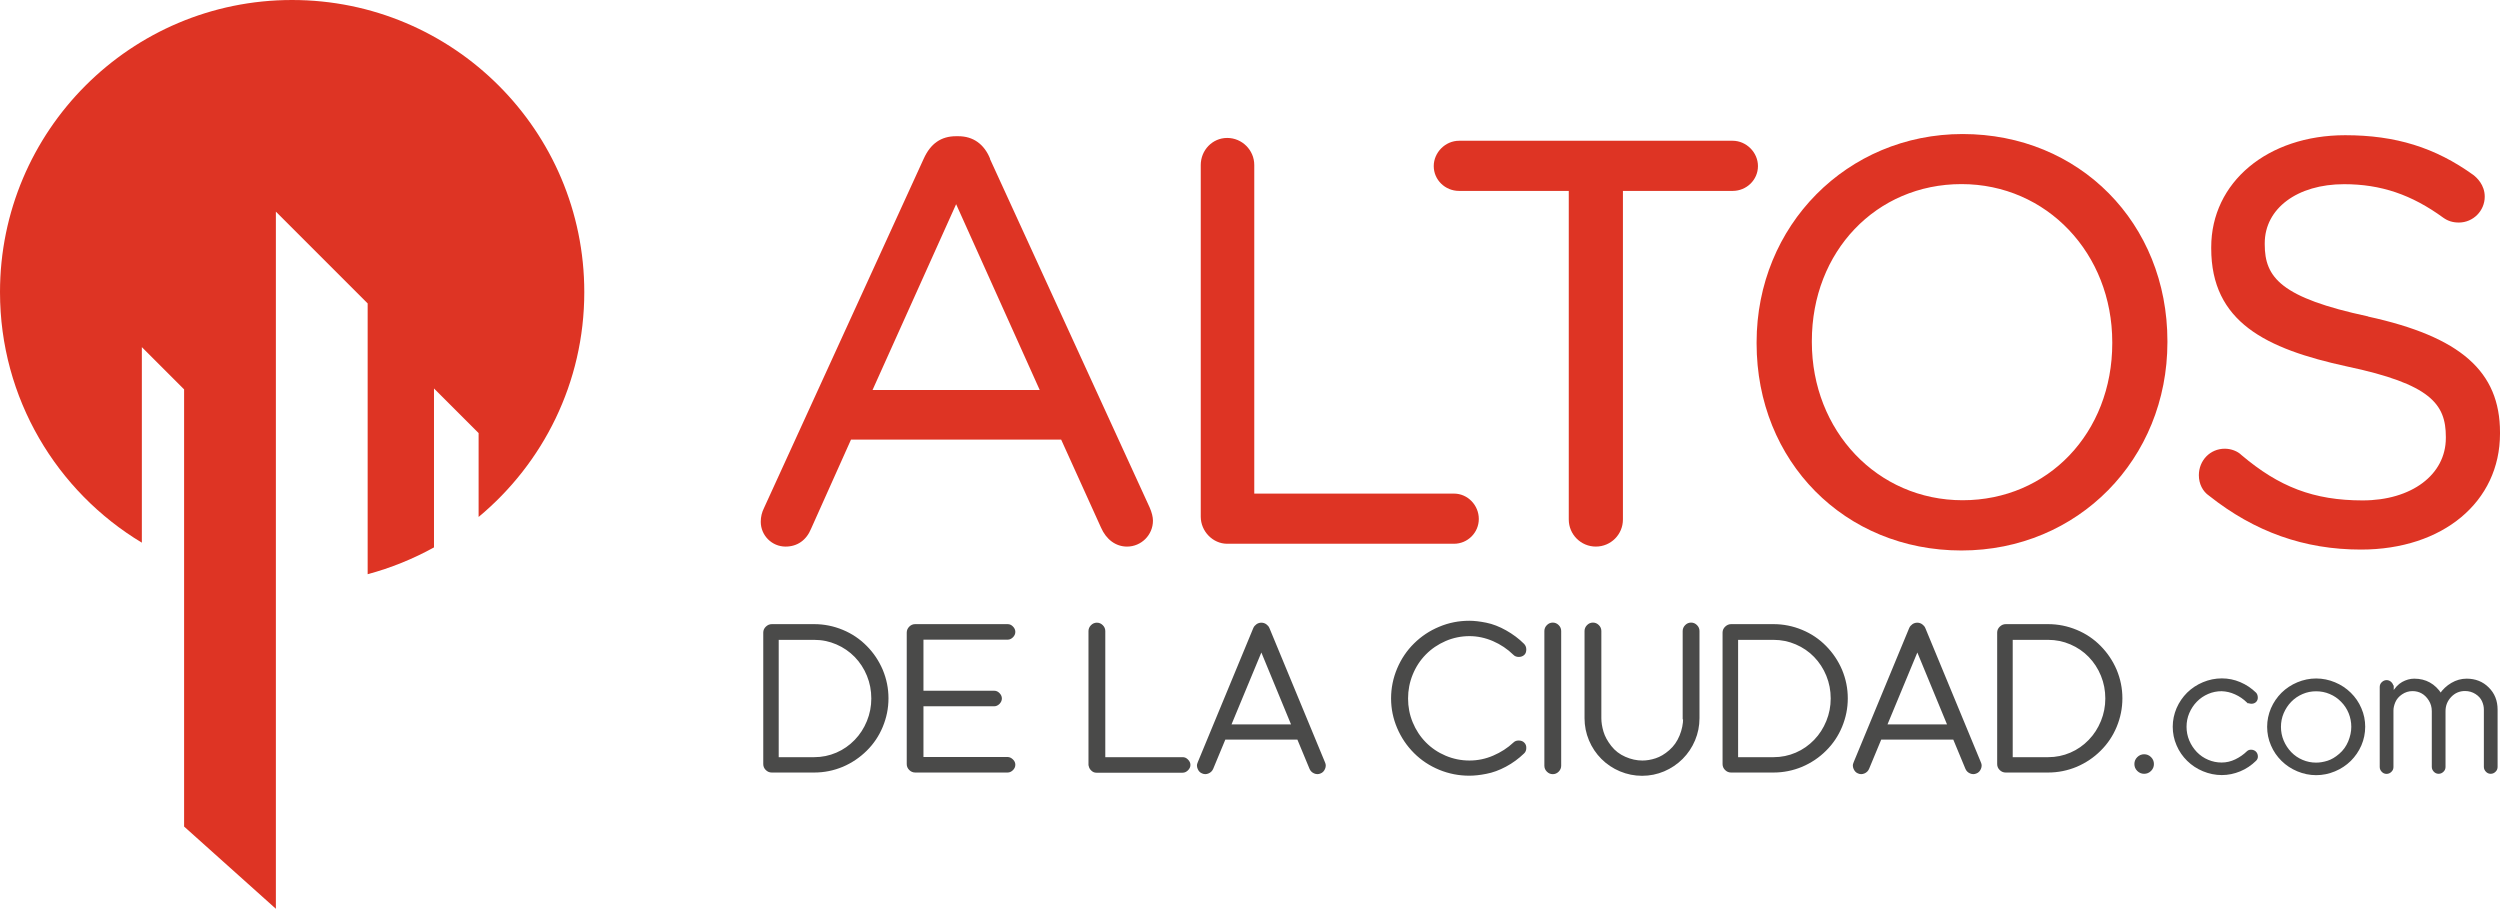
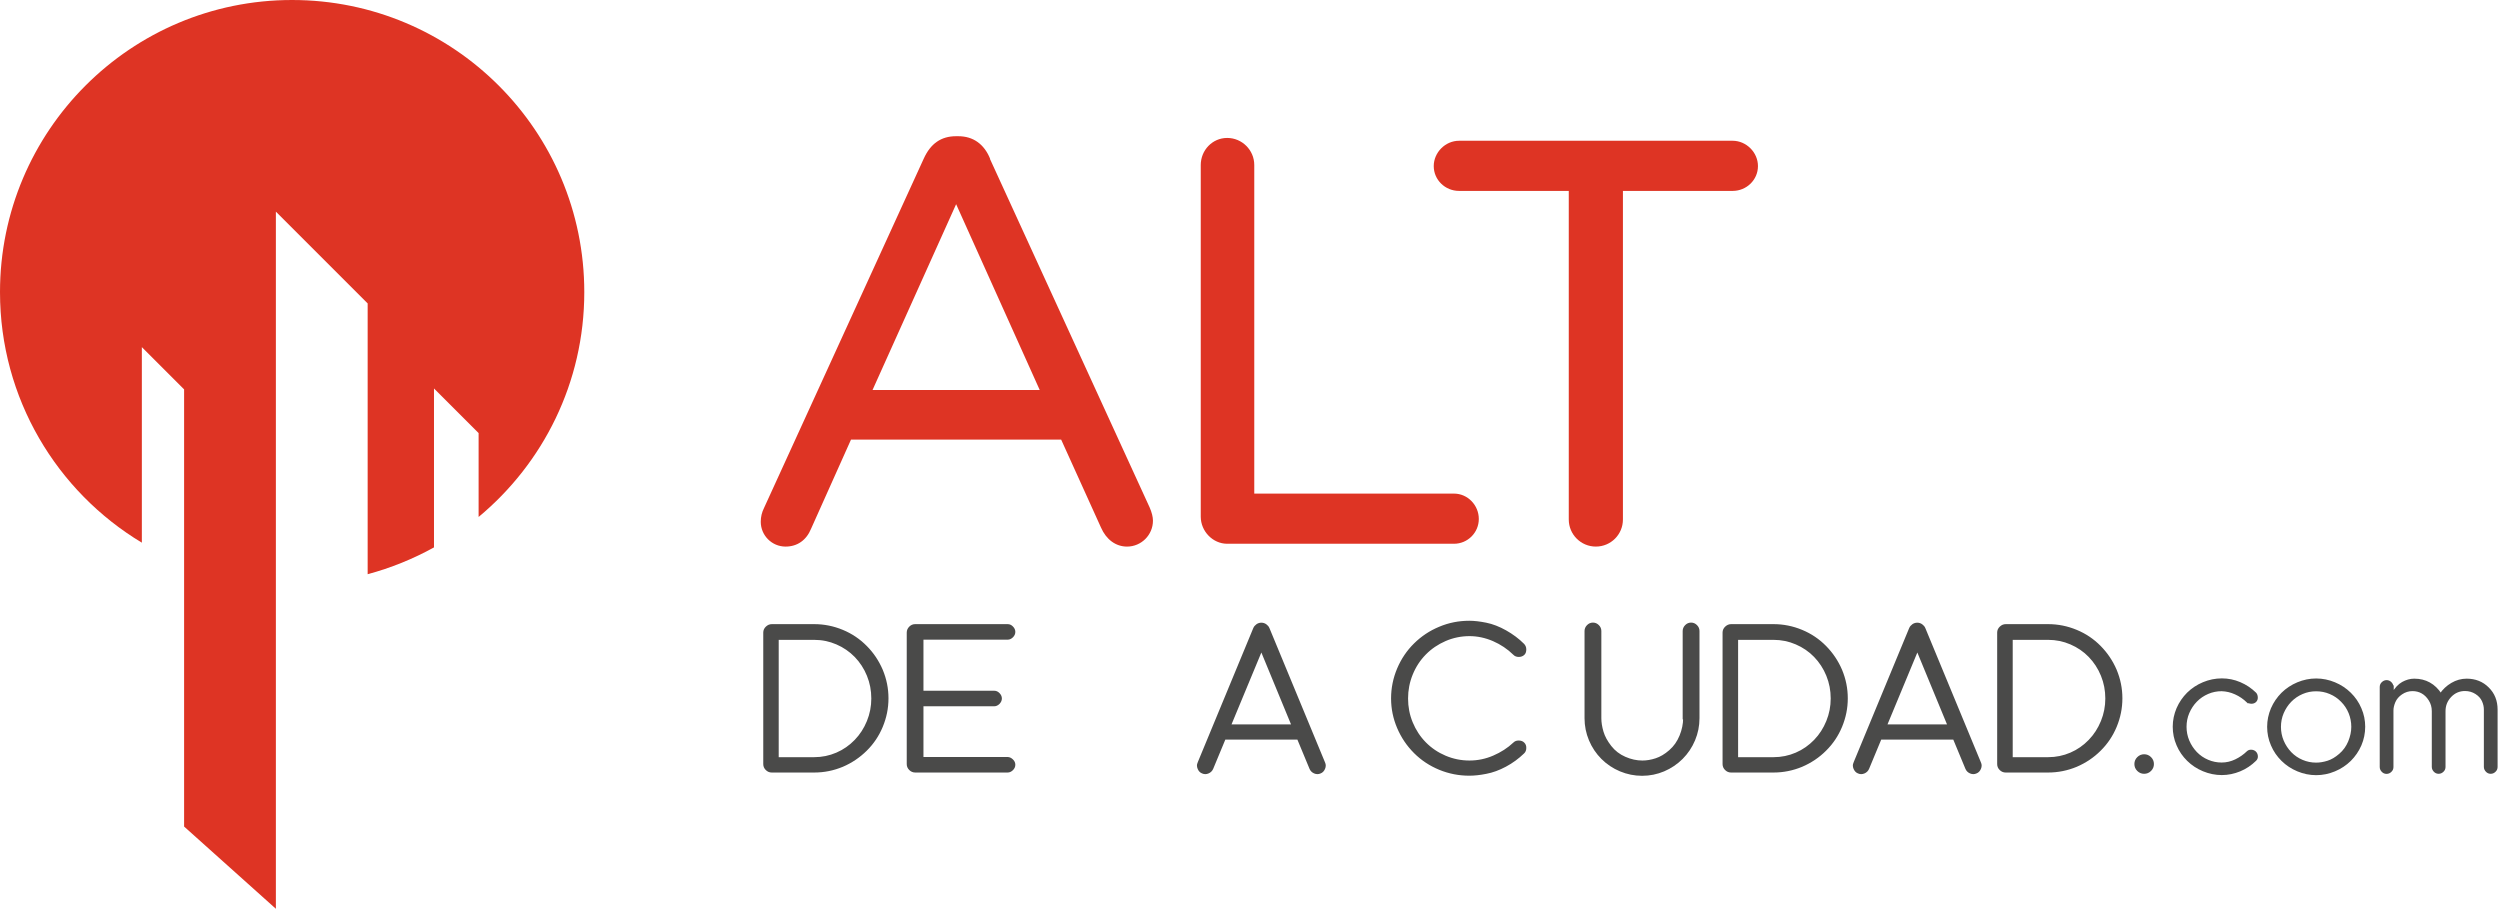
<svg xmlns="http://www.w3.org/2000/svg" id="Capa_2" data-name="Capa 2" viewBox="0 0 275.12 100.01">
  <defs>
    <style>
      .cls-1 {
        fill: #4a4a49;
        stroke: #4a4a49;
        stroke-miterlimit: 10;
        stroke-width: .25px;
      }

      .cls-2 {
        fill: #de3424;
        stroke-width: 0px;
      }
    </style>
  </defs>
  <g id="Capa_2-2" data-name="Capa 2">
    <g>
      <path class="cls-2" d="M32.14,0C14.39,0,0,14.39,0,32.15c0,11.7,6.26,21.95,15.61,27.57v-21.52l4.65,4.65v48.11l10.1,9.05V23.29l10.1,10.1v29.8c2.57-.69,5.02-1.69,7.3-2.95v-17.49l4.91,4.91v9.23c7.1-5.9,11.63-14.79,11.63-24.74C64.3,14.39,49.9,0,32.14,0Z" />
      <g>
        <g>
          <path class="cls-2" d="M108.96,17.47c-.66-1.62-1.87-2.48-3.5-2.48h-.25c-1.64,0-2.8.81-3.55,2.46l-17.58,38.45c-.24.48-.36.98-.36,1.52,0,1.5,1.22,2.73,2.73,2.73,1.29,0,2.29-.7,2.81-1.97l4.39-9.8h23.13l4.38,9.67c.58,1.33,1.63,2.1,2.87,2.1,1.57,0,2.85-1.28,2.85-2.85,0-.41-.12-.89-.36-1.45l-17.58-38.37h.02ZM114.41,42.92h-18.39l9.2-20.45,9.2,20.45h0Z" />
          <path class="cls-2" d="M160.01,54.32h-21.98V18.16c0-1.64-1.34-2.98-2.98-2.98s-2.91,1.36-2.91,2.98v38.7c0,1.61,1.33,2.98,2.91,2.98h24.96c1.5,0,2.73-1.22,2.73-2.73s-1.22-2.79-2.73-2.79Z" />
          <path class="cls-2" d="M190.66,15.49h-30.09c-1.51,0-2.79,1.28-2.79,2.79s1.25,2.73,2.79,2.73h12.07v36.16c0,1.64,1.33,2.98,2.98,2.98s2.98-1.33,2.98-2.98V21.01h12.07c1.54,0,2.79-1.22,2.79-2.73s-1.28-2.79-2.79-2.79h-.01Z" />
-           <path class="cls-2" d="M215.98,14.75c-12.71,0-22.67,10.07-22.67,22.92v.12c0,12.99,9.69,22.79,22.54,22.79s22.67-10.07,22.67-22.92v-.12c0-12.99-9.69-22.79-22.54-22.79ZM232.45,37.66v.12c0,9.85-7.08,17.27-16.47,17.27s-16.59-7.64-16.59-17.4v-.12c0-9.85,7.08-17.27,16.47-17.27s16.59,7.64,16.59,17.4Z" />
-           <path class="cls-2" d="M260.6,34.82c-9.61-2.06-11.37-4.29-11.37-7.93v-.12c0-3.83,3.59-6.5,8.73-6.5,4.05,0,7.42,1.14,10.92,3.69.51.36,1.04.53,1.71.53,1.57,0,2.85-1.28,2.85-2.85,0-1.3-.88-2.1-1.26-2.39-4.2-3.02-8.55-4.37-14.1-4.37-8.54,0-14.74,5.18-14.74,12.33v.12c0,8.09,5.97,11.05,14.95,13,9.19,1.94,10.87,4.13,10.87,7.75v.12c0,4.04-3.77,6.87-9.16,6.87s-9.21-1.5-13.33-4.99c-.43-.43-1.14-.7-1.84-.7-1.6,0-2.85,1.28-2.85,2.92,0,.94.42,1.78,1.13,2.26,5.02,3.98,10.48,5.92,16.71,5.92,9.01,0,15.3-5.25,15.3-12.76v-.13c0-6.72-4.34-10.53-14.51-12.75v-.02h0Z" />
        </g>
        <g>
          <path class="cls-1" d="M84.12,84.1v-14.49c0-.21.08-.4.25-.56s.35-.24.57-.24h4.67c1.07,0,2.1.21,3.09.62s1.85.99,2.59,1.74c.74.74,1.32,1.61,1.74,2.59.41.99.62,2.01.62,3.09s-.21,2.1-.62,3.09c-.41.99-.99,1.85-1.74,2.59s-1.61,1.32-2.59,1.74c-.99.41-2.01.62-3.09.62h-4.69c-.21,0-.4-.08-.56-.24-.16-.16-.24-.34-.24-.56ZM96.01,76.86c0-.89-.16-1.73-.49-2.54-.33-.81-.79-1.51-1.37-2.11-.59-.6-1.27-1.07-2.06-1.41-.79-.34-1.61-.51-2.49-.51h-4.03v13.16h4.03c.87,0,1.7-.17,2.49-.51.79-.34,1.47-.82,2.06-1.43.59-.61,1.04-1.31,1.37-2.12.33-.81.49-1.65.49-2.52Z" />
          <path class="cls-1" d="M99.91,84.1v-14.49c0-.21.08-.4.24-.56.16-.16.34-.24.56-.24h10.18c.19,0,.35.07.5.23.15.15.22.32.22.5s-.07.35-.22.5c-.15.15-.32.23-.5.23h-9.39v5.87h7.91c.19,0,.35.07.5.23.15.15.22.32.22.5s-.08.35-.22.5c-.15.15-.32.23-.5.23h-7.91v5.83h9.39c.19.01.35.09.5.24.15.14.22.31.22.49s-.07.35-.22.5c-.15.15-.32.23-.5.23h-10.18c-.21,0-.4-.08-.56-.24-.16-.16-.24-.34-.24-.56Z" />
-           <path class="cls-1" d="M119.91,84.17v-14.72c0-.21.08-.4.24-.56.16-.16.34-.24.56-.24s.4.08.56.24c.16.16.24.34.24.56v14h8.64c.19,0,.35.07.5.23.15.15.23.32.23.5s-.08.35-.23.5c-.15.15-.32.23-.5.23h-9.5c-.19,0-.35-.07-.5-.23-.15-.15-.22-.32-.22-.5Z" />
          <path class="cls-1" d="M131.91,83.97l6.13-14.81c.06-.14.16-.26.3-.36s.3-.15.47-.15.33.05.47.15.24.22.3.36l6.13,14.81c.09.19.08.39-.01.6-.09.21-.23.36-.42.43-.2.09-.4.09-.61,0-.21-.09-.35-.23-.44-.43l-1.37-3.3h-8.1l-1.37,3.3c-.09.2-.23.34-.44.43-.21.09-.41.09-.61,0-.19-.07-.33-.21-.42-.43-.09-.21-.1-.41-.01-.6ZM138.81,71.48l-3.47,8.36h6.92l-3.45-8.36Z" />
          <path class="cls-1" d="M167.64,70.96c.13.13.2.3.2.51,0,.21-.05.39-.18.51-.14.13-.32.19-.52.19s-.38-.06-.5-.19c-.67-.66-1.44-1.17-2.29-1.54-.86-.37-1.74-.56-2.64-.56s-1.82.18-2.67.55-1.59.87-2.22,1.51c-.63.64-1.12,1.39-1.47,2.25-.35.86-.52,1.75-.52,2.68s.17,1.82.52,2.67c.35.85.84,1.6,1.47,2.24s1.37,1.14,2.22,1.5,1.74.54,2.67.54,1.8-.18,2.66-.55,1.61-.85,2.27-1.47c.13-.13.3-.19.51-.18.21,0,.39.07.51.2.13.13.19.3.18.5,0,.21-.07.38-.2.5-.59.57-1.24,1.05-1.97,1.44s-1.44.65-2.14.78c-.7.14-1.31.2-1.84.2-1.13,0-2.21-.21-3.26-.64-1.04-.43-1.95-1.03-2.73-1.81-.78-.78-1.39-1.68-1.83-2.71-.44-1.03-.66-2.1-.66-3.22s.22-2.21.66-3.25c.44-1.04,1.05-1.94,1.83-2.71.78-.77,1.69-1.38,2.73-1.81,1.04-.44,2.13-.65,3.26-.65.53,0,1.14.07,1.84.21.7.14,1.42.42,2.15.83s1.39.9,1.96,1.47Z" />
-           <path class="cls-1" d="M170.08,84.27v-14.83c0-.21.08-.4.24-.56.16-.16.34-.24.56-.24s.4.08.56.24c.16.16.24.34.24.56v14.83c0,.21-.08.4-.24.56-.16.16-.34.24-.56.24s-.4-.08-.56-.24c-.16-.16-.24-.34-.24-.56Z" />
          <path class="cls-1" d="M185.3,79.04v-9.6c0-.21.08-.4.24-.56.16-.16.34-.24.56-.24s.4.08.56.24c.16.16.24.34.24.56v9.6c0,.83-.16,1.63-.48,2.39-.32.76-.77,1.43-1.34,2s-1.24,1.02-1.99,1.34c-.76.32-1.55.48-2.38.48s-1.62-.16-2.39-.48c-.76-.32-1.43-.77-2-1.34s-1.02-1.24-1.34-2c-.32-.76-.48-1.56-.48-2.39v-9.6c0-.21.08-.4.24-.56.16-.16.34-.24.56-.24s.4.08.56.24c.16.16.24.34.24.56v9.6c0,.47.08.97.24,1.51.16.54.45,1.07.88,1.62s.96.95,1.6,1.23c.64.28,1.27.42,1.92.42.47,0,.97-.08,1.49-.25s1.04-.47,1.55-.92c.52-.45.9-1,1.17-1.66s.4-1.31.4-1.95Z" />
          <path class="cls-1" d="M189.69,84.1v-14.49c0-.21.08-.4.25-.56s.35-.24.57-.24h4.67c1.07,0,2.1.21,3.09.62.99.41,1.85.99,2.59,1.74s1.32,1.61,1.74,2.59c.41.99.62,2.01.62,3.09s-.21,2.1-.62,3.09c-.41.99-.99,1.85-1.74,2.59-.74.74-1.61,1.32-2.59,1.74-.99.41-2.02.62-3.09.62h-4.69c-.21,0-.4-.08-.56-.24-.16-.16-.24-.34-.24-.56ZM201.59,76.86c0-.89-.16-1.73-.49-2.54-.33-.81-.79-1.51-1.37-2.11s-1.27-1.07-2.06-1.41-1.62-.51-2.49-.51h-4.03v13.16h4.03c.87,0,1.7-.17,2.49-.51s1.47-.82,2.06-1.43,1.04-1.31,1.37-2.12.49-1.65.49-2.52Z" />
          <path class="cls-1" d="M204.09,83.97l6.13-14.81c.06-.14.16-.26.3-.36s.3-.15.47-.15.33.05.47.15.24.22.3.36l6.13,14.81c.09.19.08.39-.01.6-.09.21-.23.36-.42.43-.2.09-.4.09-.61,0-.21-.09-.35-.23-.44-.43l-1.37-3.3h-8.1l-1.37,3.3c-.09.2-.23.34-.44.43-.21.09-.41.09-.61,0-.19-.07-.32-.21-.42-.43-.09-.21-.1-.41-.01-.6ZM211,71.48l-3.47,8.36h6.92l-3.45-8.36Z" />
          <path class="cls-1" d="M219.91,84.1v-14.49c0-.21.08-.4.25-.56s.35-.24.57-.24h4.67c1.07,0,2.1.21,3.09.62.99.41,1.85.99,2.59,1.74s1.32,1.61,1.74,2.59c.41.99.62,2.01.62,3.09s-.21,2.1-.62,3.09c-.41.99-.99,1.85-1.74,2.59-.74.74-1.61,1.32-2.59,1.74-.99.41-2.02.62-3.09.62h-4.69c-.21,0-.4-.08-.56-.24-.16-.16-.24-.34-.24-.56ZM231.81,76.86c0-.89-.16-1.73-.49-2.54-.33-.81-.79-1.51-1.37-2.11s-1.27-1.07-2.06-1.41-1.62-.51-2.49-.51h-4.03v13.16h4.03c.87,0,1.7-.17,2.49-.51s1.47-.82,2.06-1.43,1.04-1.31,1.37-2.12.49-1.65.49-2.52Z" />
          <path class="cls-1" d="M235.01,84.08c0-.26.09-.48.28-.67.19-.19.41-.28.67-.28s.48.09.67.28.28.41.28.67-.09.48-.28.67-.41.28-.67.28-.48-.09-.67-.28c-.19-.19-.28-.41-.28-.67Z" />
          <path class="cls-1" d="M247.35,77.21c-.4-.38-.84-.69-1.34-.91-.5-.23-1-.34-1.52-.36-.53,0-1.04.1-1.53.31-.49.21-.92.5-1.29.88-.37.38-.65.81-.86,1.3s-.31,1.01-.31,1.55.1,1.06.31,1.56c.21.5.5.93.86,1.31.37.38.79.67,1.29.88.49.21,1,.31,1.53.31s1.05-.12,1.55-.36c.5-.24.94-.55,1.33-.93.1-.09.23-.13.4-.12.16.01.3.07.4.17.11.11.17.25.18.42s-.05.3-.16.41c-.51.5-1.08.88-1.71,1.14-.63.26-1.29.4-1.98.4s-1.37-.14-2.02-.41c-.65-.27-1.21-.64-1.7-1.12-.48-.47-.87-1.03-1.14-1.67-.28-.64-.41-1.31-.41-2s.14-1.35.41-1.99c.28-.64.66-1.19,1.14-1.67.48-.47,1.05-.85,1.7-1.12.65-.27,1.32-.41,2.02-.41s1.34.13,1.98.4c.64.27,1.21.65,1.71,1.14.09.1.14.24.15.41.01.18-.04.32-.15.43-.1.1-.24.16-.41.16s-.31-.04-.42-.14Z" />
          <path class="cls-1" d="M254.89,85.18c-.7,0-1.37-.14-2.02-.41-.65-.27-1.21-.64-1.7-1.12-.48-.47-.87-1.03-1.14-1.67-.28-.64-.41-1.31-.41-2s.14-1.35.41-1.99c.28-.64.66-1.19,1.14-1.67.48-.47,1.05-.85,1.7-1.12.65-.27,1.32-.41,2.02-.41s1.37.14,2.02.41c.65.27,1.21.64,1.7,1.12.48.47.87,1.03,1.14,1.67.28.64.41,1.3.41,1.99s-.14,1.37-.41,2c-.28.64-.66,1.19-1.14,1.67-.48.47-1.05.85-1.7,1.12-.65.27-1.32.41-2.02.41ZM254.89,84.05c.41,0,.83-.07,1.28-.21.45-.14.89-.4,1.34-.79.45-.38.79-.86,1.02-1.41.23-.56.35-1.11.35-1.65s-.1-1.06-.3-1.55c-.2-.49-.49-.93-.86-1.3-.37-.38-.79-.67-1.29-.88-.49-.21-1.01-.31-1.55-.31s-1.04.1-1.53.31c-.49.21-.92.5-1.29.88-.37.38-.65.81-.86,1.3s-.31,1.01-.31,1.55.1,1.06.31,1.56c.21.5.5.93.86,1.31.37.38.79.67,1.29.88.49.21,1,.31,1.53.31Z" />
          <path class="cls-1" d="M263.3,75.59v.73h.03c.31-.54.67-.93,1.08-1.16.42-.23.84-.35,1.27-.35,1.24,0,2.21.54,2.91,1.61.32-.47.73-.86,1.24-1.16.51-.3,1.05-.45,1.62-.45.94,0,1.72.31,2.34.93.63.62.94,1.4.94,2.35v6.31c0,.17-.06.32-.19.44-.12.12-.27.19-.44.19s-.32-.06-.44-.19-.19-.27-.19-.44v-6.31c0-.33-.07-.65-.22-.98-.15-.33-.4-.61-.76-.84-.36-.23-.77-.35-1.22-.35-.63,0-1.17.23-1.61.69-.44.46-.66,1.01-.66,1.65v6.14c0,.17-.06.32-.19.44-.12.12-.27.19-.44.19s-.32-.06-.44-.19-.19-.27-.19-.44v-6.14c0-.46-.12-.88-.35-1.24-.23-.37-.51-.64-.83-.82-.32-.18-.68-.27-1.07-.27-.44,0-.85.13-1.22.38-.37.25-.63.56-.78.91-.15.36-.22.67-.22.96v6.23c0,.17-.06.32-.19.44-.12.12-.27.19-.44.19s-.32-.06-.44-.19c-.12-.12-.19-.27-.19-.44v-8.81c0-.17.06-.32.19-.44s.27-.19.44-.19.31.06.44.19.19.27.19.44Z" />
        </g>
      </g>
    </g>
  </g>
</svg>